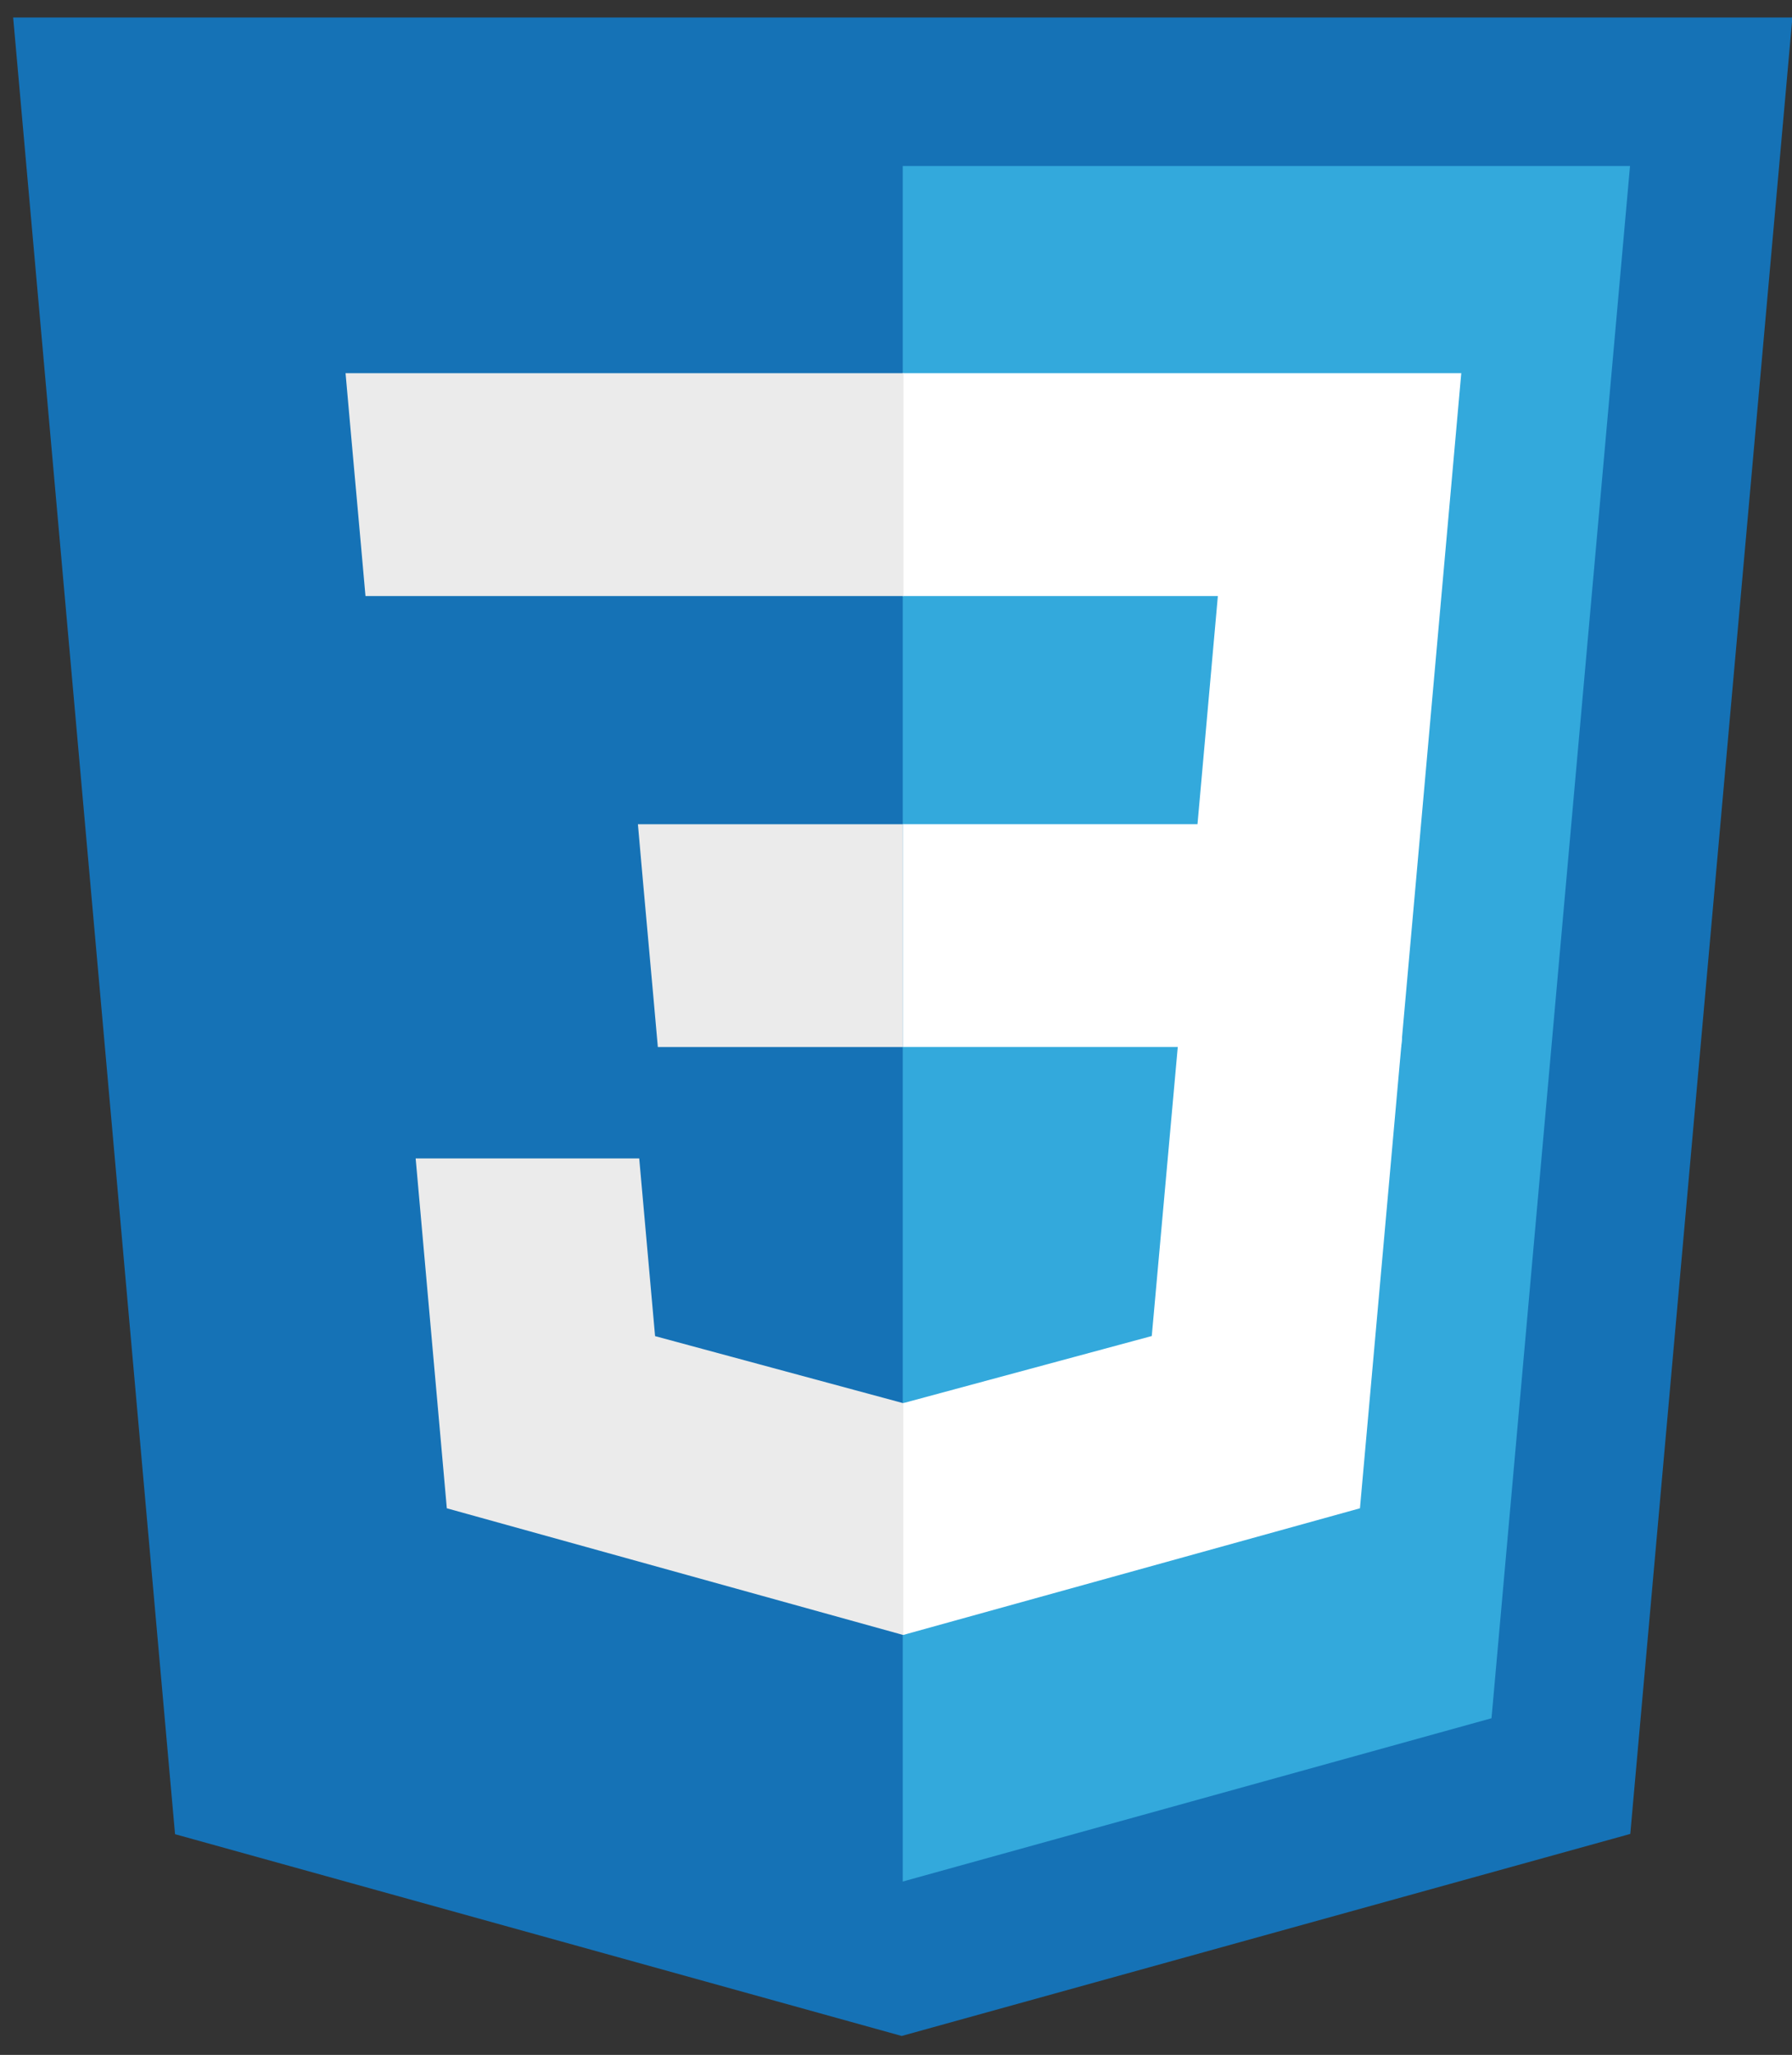
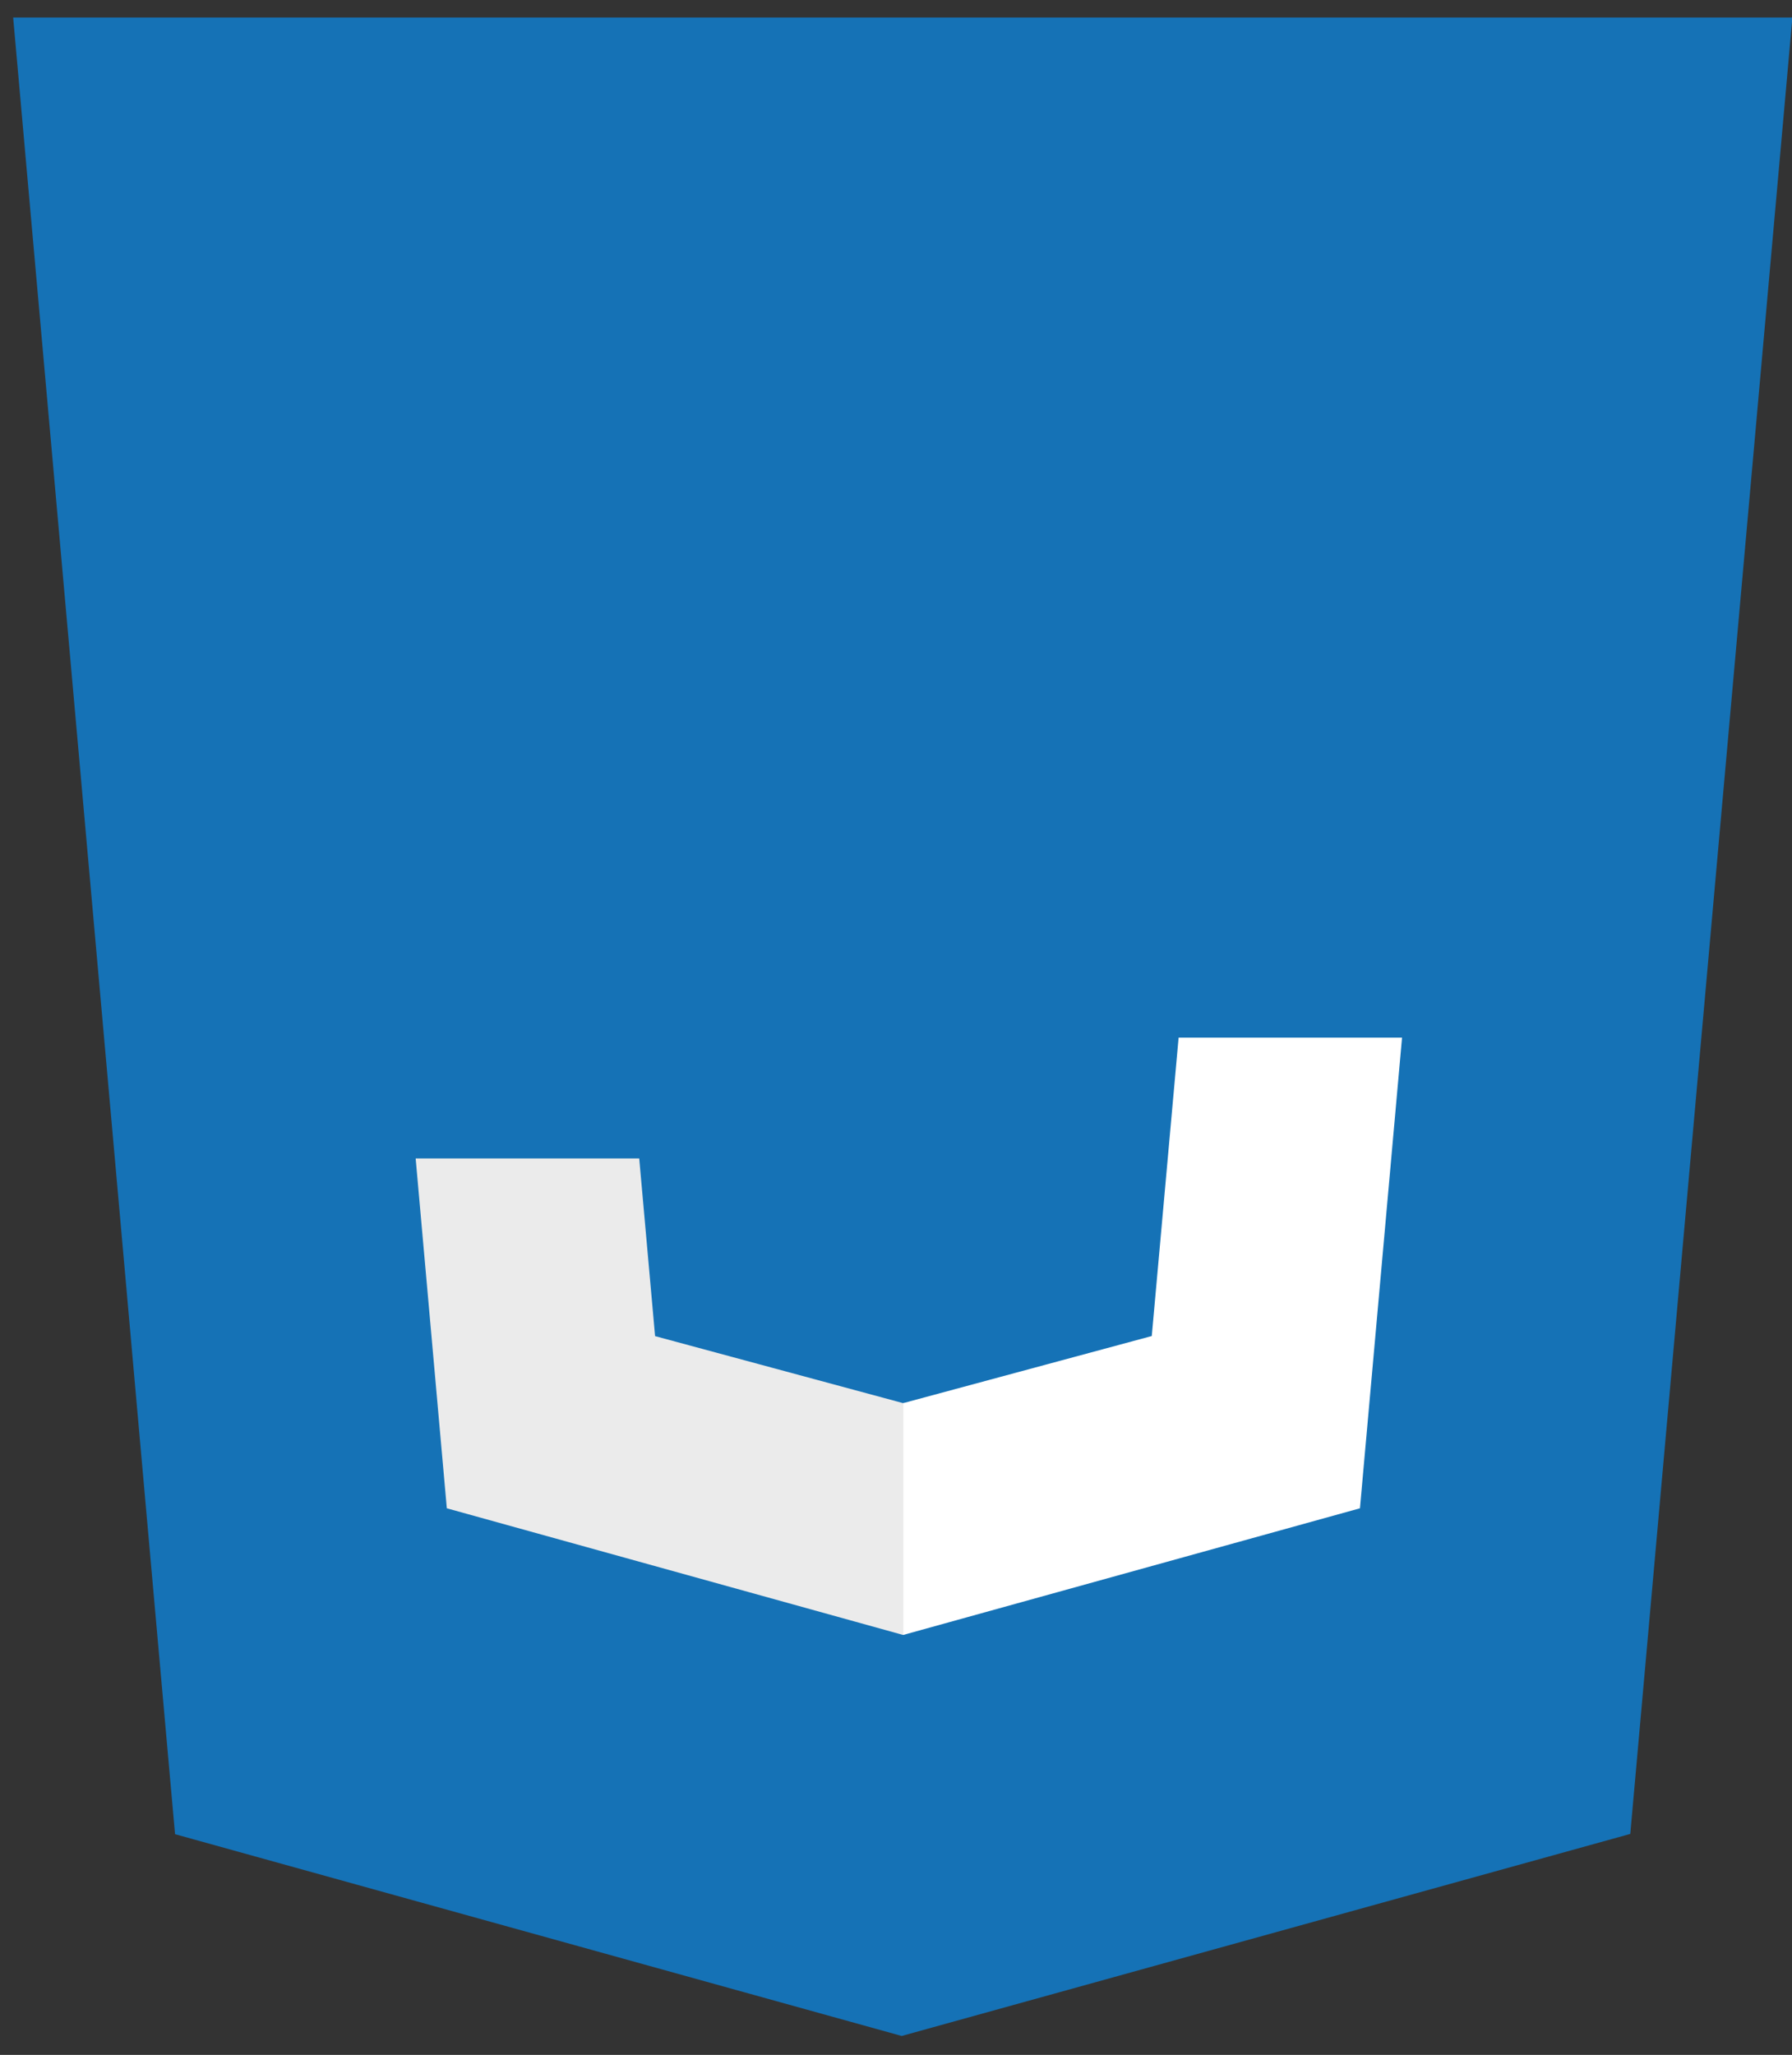
<svg xmlns="http://www.w3.org/2000/svg" width="41" height="47" viewBox="0 0 41 47" fill="none">
  <rect x="0" y="0" width="41" height="47" fill="#333333" stroke="none" />
  <g id="Group 14105">
    <path id="Vector" d="M4.005 41.952L0.301 0.4H41.009L37.3 41.946L20.63 46.567L4.005 41.952Z" fill="#1572B6" />
-     <path id="Vector_2" d="M20.654 43.035L34.125 39.3L37.294 3.797H20.654V43.035Z" fill="#33A9DC" />
-     <path id="Vector_3" d="M20.654 18.851H27.398L27.864 13.633H20.654V8.536H33.433L33.311 9.904L32.058 23.947H20.654V18.851Z" fill="white" />
    <path id="Vector_4" d="M20.686 32.086L20.663 32.093L14.988 30.56L14.625 26.496H9.51L10.223 34.498L20.662 37.395L20.686 37.388V32.086Z" fill="#EBEBEB" />
    <path id="Vector_5" d="M26.966 23.733L26.352 30.558L20.668 32.092V37.394L31.115 34.498L31.192 33.637L32.078 23.733H26.966Z" fill="white" />
-     <path id="Vector_6" d="M20.672 8.536V13.633H8.362L8.26 12.487L8.028 9.904L7.906 8.536H20.672ZM20.655 18.852V23.948H15.051L14.949 22.803L14.716 20.219L14.595 18.852H20.655Z" fill="#EBEBEB" />
  </g>
</svg>